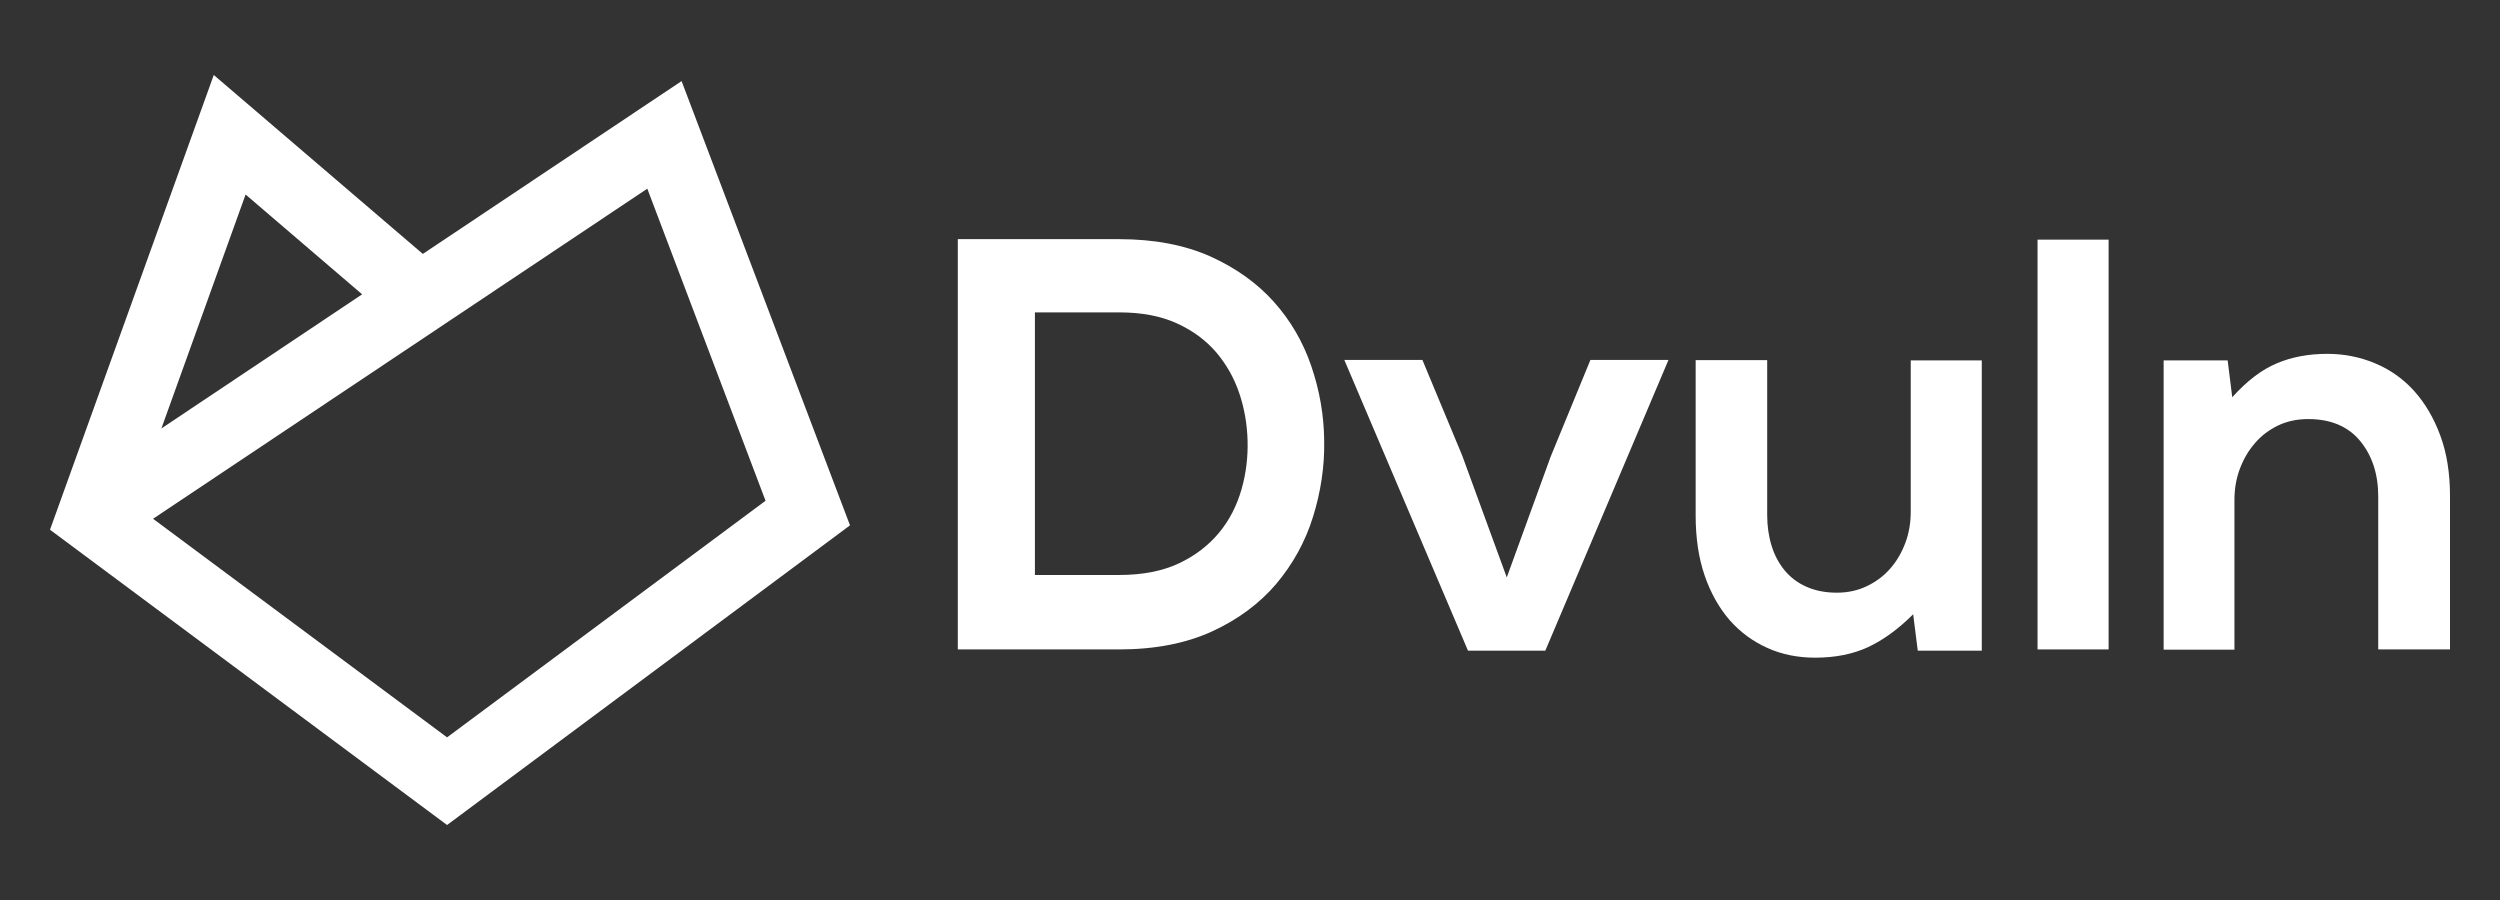
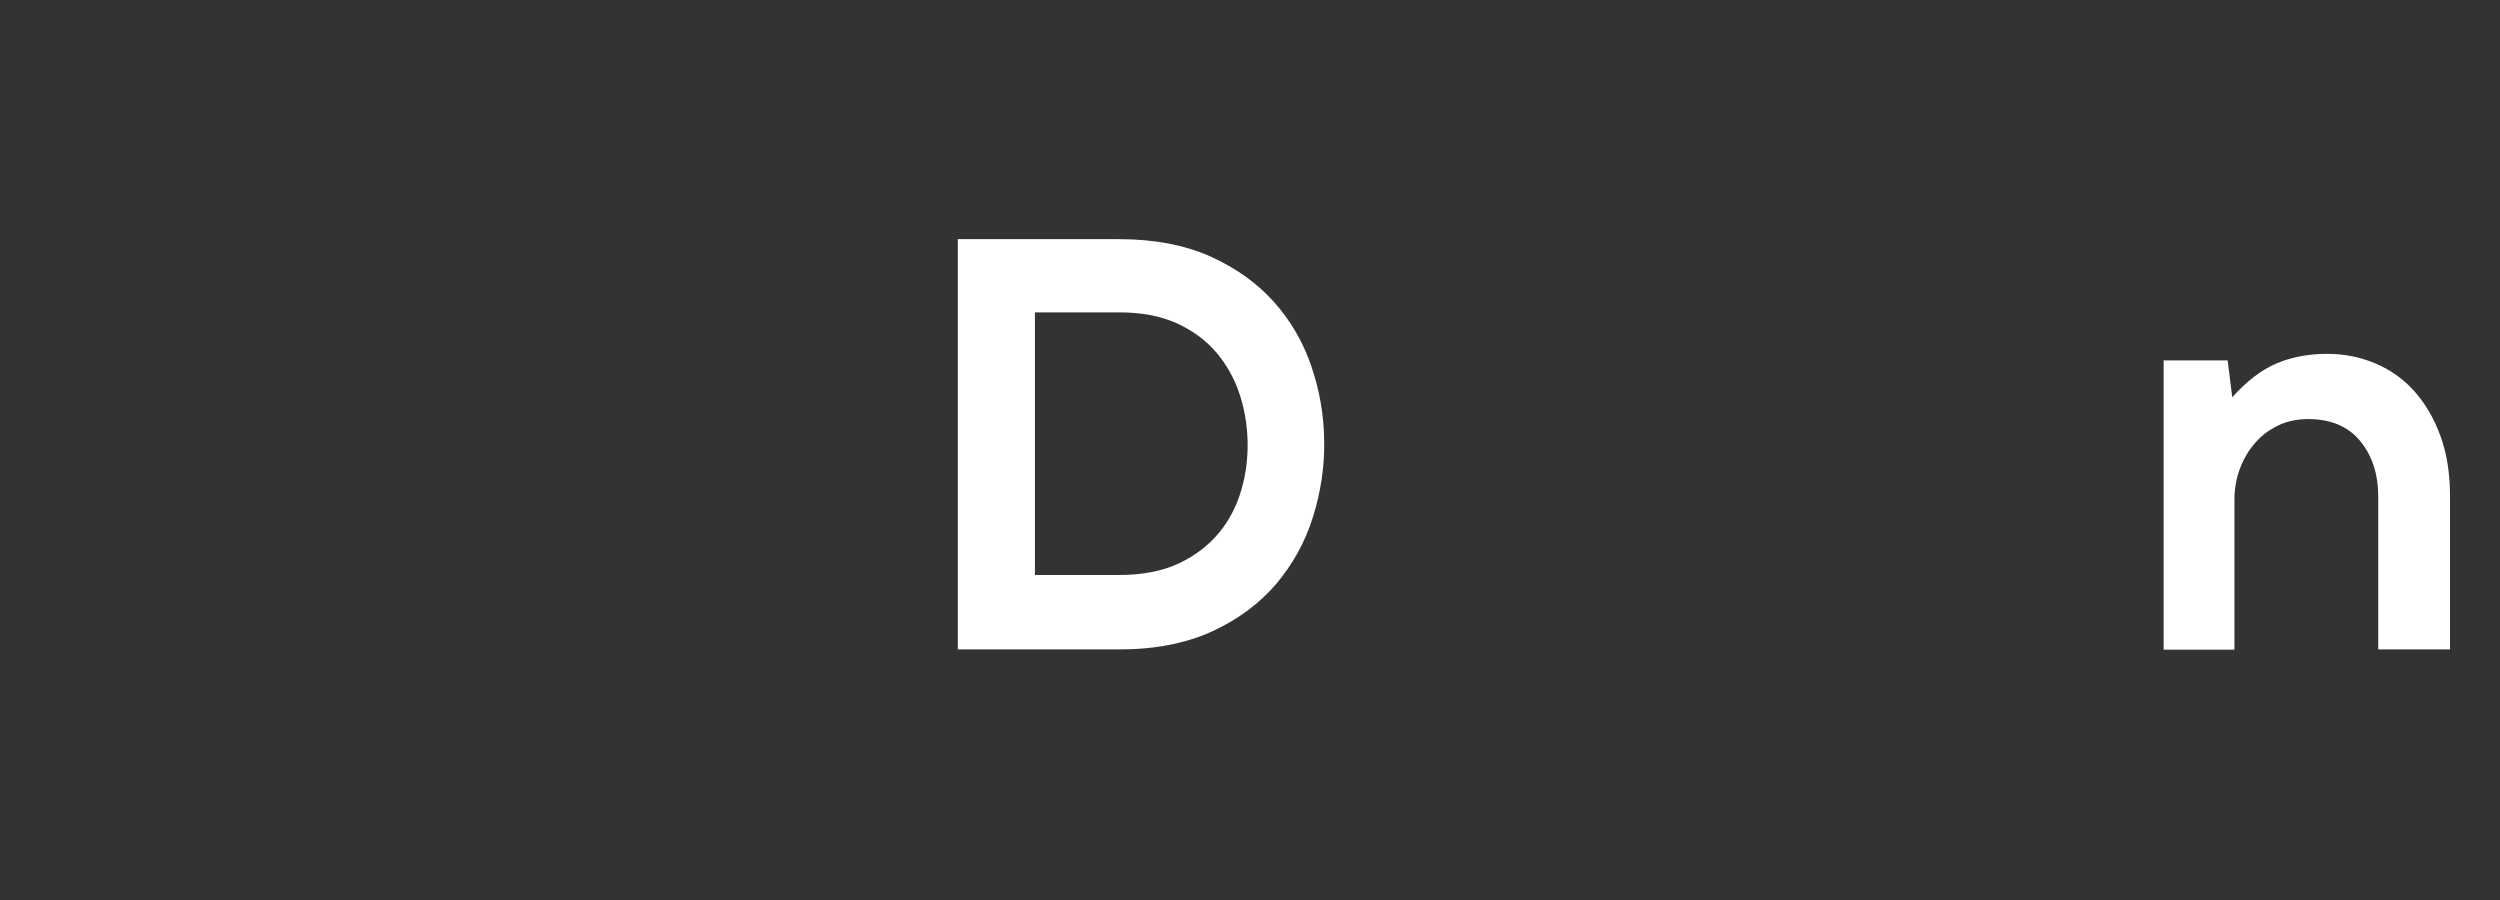
<svg xmlns="http://www.w3.org/2000/svg" width="500" height="180" viewBox="0 0 500 180" fill="none">
  <rect x="0" y="0" width="500" height="180" fill="#333333" stroke="none" />
-   <path d="M89.412 165L10 105.945L42.754 15L84.566 50.784L136.316 16.217L170 105.068L89.412 165ZM30.612 103.754L89.412 147.473L153.109 100.151L129.461 37.736L30.612 103.754ZM49.119 38.905L32.277 85.691L72.424 58.866L49.119 38.905Z" fill="white" />
  <path d="M223.81 47.831C230.842 47.831 236.904 48.995 242.044 51.274C247.185 53.602 251.404 56.609 254.75 60.343C258.096 64.077 260.618 68.393 262.267 73.243C263.916 78.092 264.788 83.039 264.837 88.131C264.934 93.271 264.158 98.363 262.606 103.358C261.054 108.353 258.581 112.815 255.235 116.791C251.889 120.719 247.573 123.92 242.384 126.296C237.195 128.673 230.987 129.885 223.81 129.885H191.561V47.831H223.81ZM206.934 114.997H223.81C228.514 114.997 232.491 114.221 235.788 112.669C239.086 111.117 241.753 109.032 243.839 106.51C245.924 103.989 247.379 101.079 248.3 97.878C249.222 94.677 249.61 91.38 249.513 88.034C249.416 84.833 248.882 81.681 247.864 78.674C246.845 75.619 245.293 72.903 243.257 70.478C241.171 68.054 238.553 66.114 235.352 64.659C232.151 63.204 228.32 62.477 223.859 62.477H206.982V114.997H206.934Z" fill="white" />
-   <path d="M333.7 71.982L309.065 130.127H293.595L268.862 71.982H284.478L292.431 91.089L301.354 115.482L310.132 91.331L318.085 71.982H333.7Z" fill="white" />
-   <path d="M353.438 103.019C353.438 105.201 353.729 107.238 354.311 109.129C354.893 111.02 355.765 112.669 356.929 114.076C358.093 115.482 359.548 116.597 361.342 117.373C363.088 118.149 365.125 118.537 367.356 118.537C369.538 118.537 371.575 118.101 373.369 117.228C375.212 116.355 376.764 115.191 378.073 113.688C379.383 112.184 380.353 110.487 381.08 108.547C381.807 106.607 382.147 104.522 382.147 102.34V72.079H396.356V130.127H383.553L382.632 122.853C379.674 125.811 376.667 127.994 373.66 129.4C370.653 130.806 367.113 131.534 363.04 131.534C359.597 131.534 356.396 130.903 353.486 129.594C350.577 128.285 348.055 126.442 345.921 124.017C343.836 121.592 342.138 118.634 340.926 115.094C339.714 111.554 339.132 107.577 339.132 103.116V72.03H353.438V103.019Z" fill="white" />
-   <path d="M421.719 47.928V129.885H407.51V47.928H421.719Z" fill="white" />
  <path d="M475.645 129.885V99.284C475.645 94.823 474.433 91.137 472.057 88.228C469.681 85.318 466.189 83.814 461.679 83.814C459.4 83.814 457.363 84.251 455.568 85.124C453.774 85.997 452.222 87.161 450.961 88.664C449.652 90.167 448.682 91.865 447.955 93.805C447.227 95.744 446.888 97.83 446.888 100.012V129.933H432.727V72.079H445.53L446.451 79.45C449.41 76.152 452.368 73.921 455.374 72.661C458.333 71.4 461.727 70.769 465.461 70.769C468.808 70.769 472.008 71.4 475.015 72.661C478.022 73.921 480.64 75.764 482.823 78.189C485.005 80.614 486.751 83.572 488.06 87.112C489.37 90.652 490 94.677 490 99.188V129.885H475.645Z" fill="white" />
</svg>